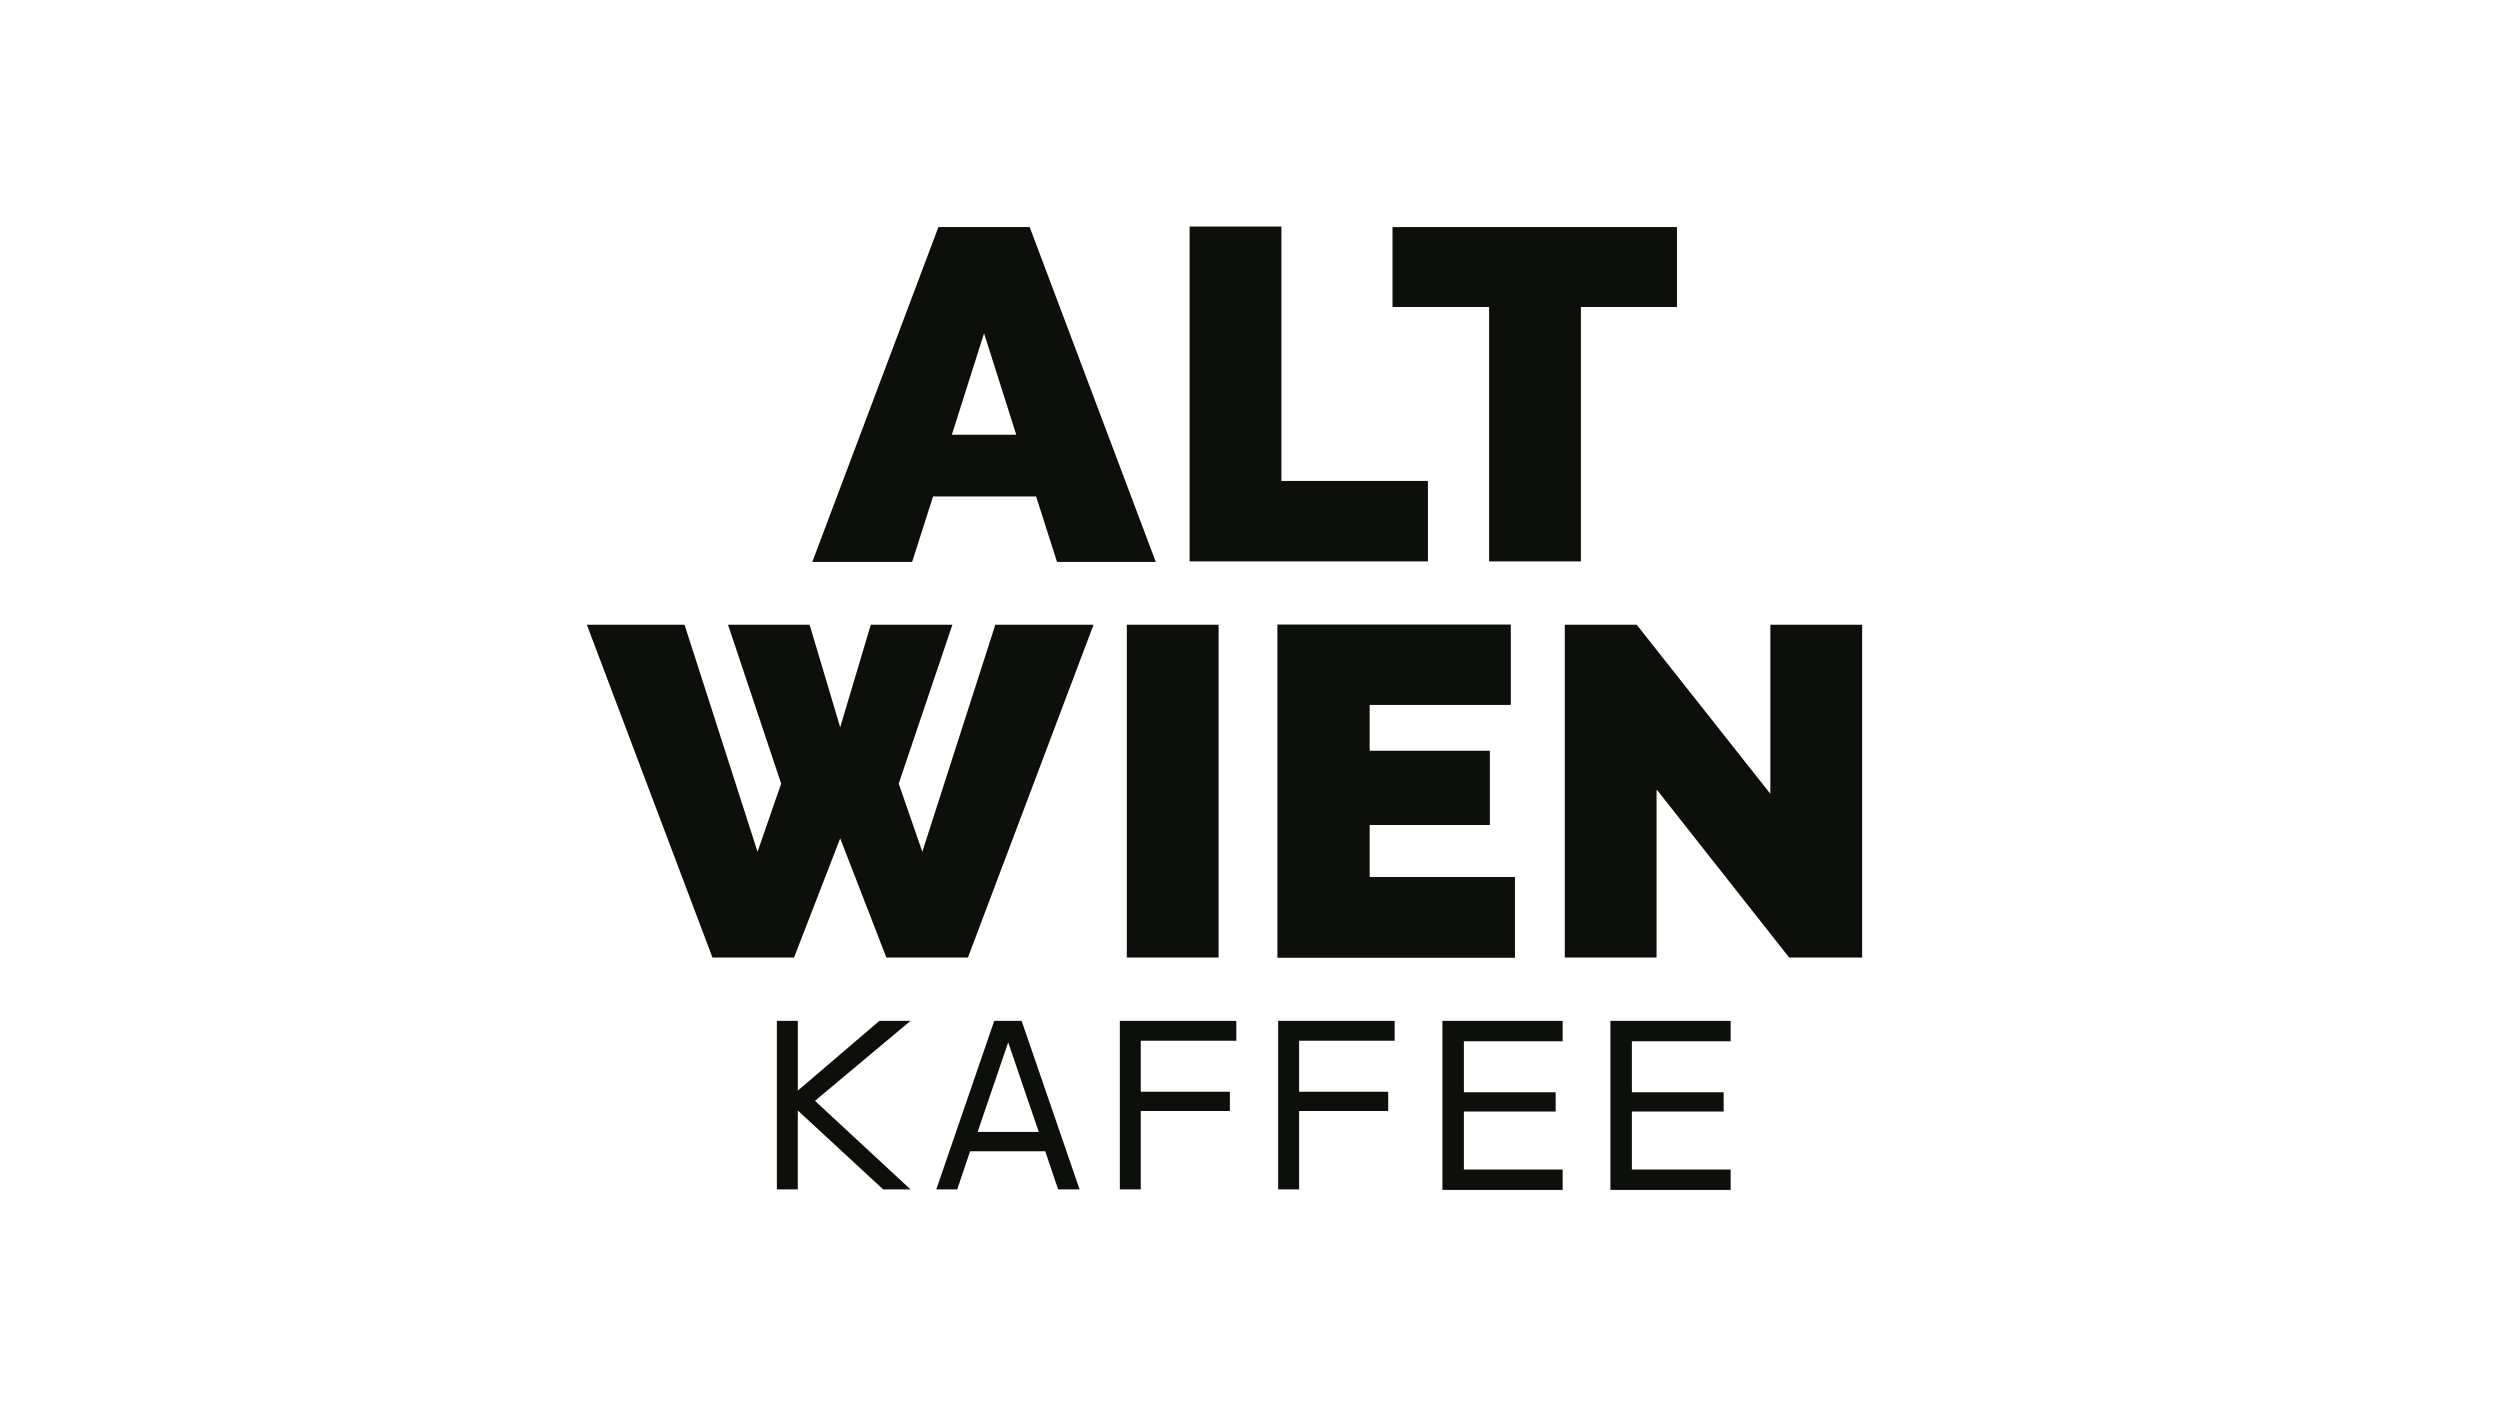
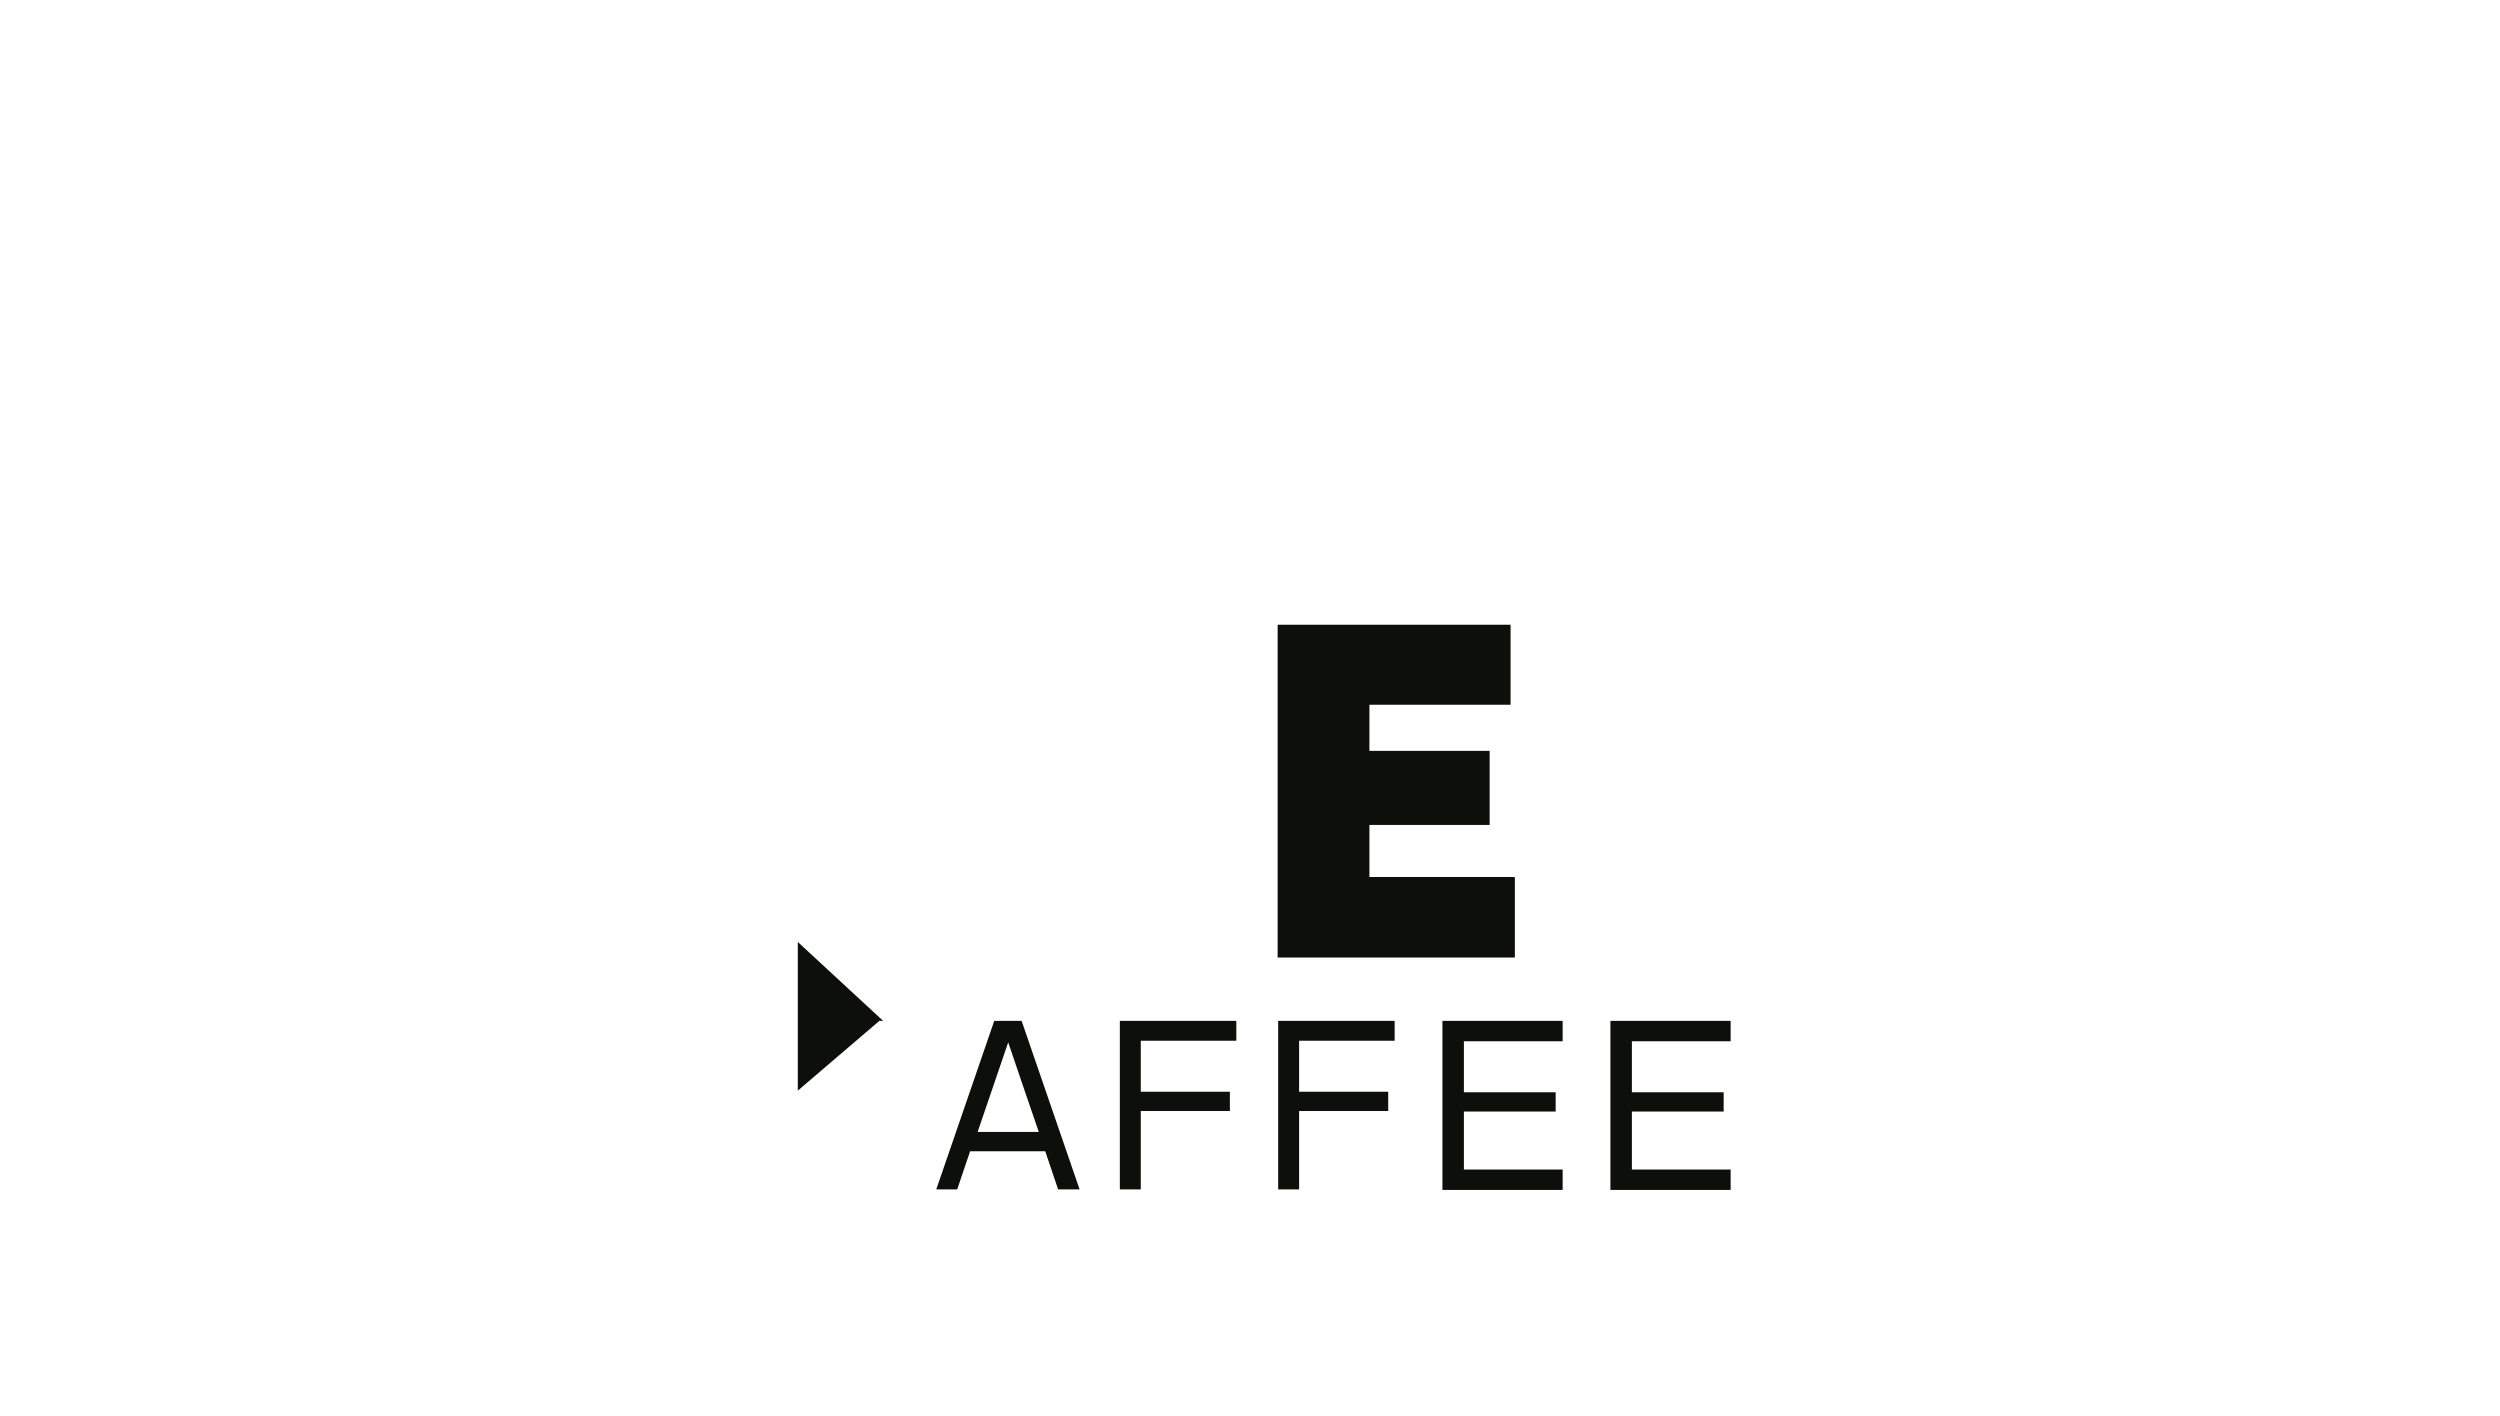
<svg xmlns="http://www.w3.org/2000/svg" width="353px" height="200px" version="1.1" viewBox="0 0 464.3 263.9">
  <defs>
    <style>
      .cls-1 {
        fill: #0d0f0a;
      }
    </style>
  </defs>
  <g>
    <g id="BB_PRIMARY_LOGO_CMYK">
      <g>
-         <path class="cls-1" d="M311.8,57.2h-18v47.4h-17.1v-47.4h-18v-14.9h53v14.9h0ZM265.3,89.7v14.9h-44.4v-62.4h17.1v47.4h27.3ZM196.1,104.7h18.5l-23.5-62.4h-17l-23.5,62.4h18.6l3.9-12.2h19.2l3.9,12.2h0ZM176.6,81l6-18.9,6,18.9h-12,0ZM209.2,178.4v-62h17.1v62h-17.1ZM281.5,163.5v14.9h-44.2v-62h43.4v14.9h-26.3v8.6h22.4v13.8h-22.4v9.7h27ZM307.9,147.2v31.2h-17.1v-62h13.4l24.9,31.5v-31.5h17.1v62h-13.6l-24.6-31.2h0ZM184.7,116.4l-13.6,42.3-4.4-12.7,10-29.6h-15.2l-5.7,19.1-5.7-19.1h-15.2l9.9,29.6-4.4,12.7-13.6-42.3h-18.2l23.4,62h15.2l8.6-22.2,8.6,22.2h15.2l23.4-62h-18.2Z" />
-         <path class="cls-1" d="M281.5,163.5v14.9h-44.2v-62h43.4v14.9h-26.3v8.6h22.4v13.8h-22.4v9.7h27ZM144,190.2h3.9v13s15.2-13,15.2-13h5.8l-17.8,14.9,17.8,16.5h-5.1l-15.9-14.7v14.7s-3.9,0-3.9,0v-31.4s0,0,0,0ZM180.2,214.5h13.8s0,0,0,0l2.4,7.1h4l-10.8-31.4h-5.1l-10.8,31.4h3.9l2.4-7.1h0ZM181.4,210.9l5.7-16.7h0c0,.1,5.7,16.7,5.7,16.7h-11.5s0,0,0,0h0ZM207.9,190.2h21.7v3.7h-17.8v9.5h16.6v3.6h-16.6v14.6s-3.9,0-3.9,0v-31.4s0,0,0,0ZM237.4,190.2h21.7v3.7h-17.8v9.5h16.6v3.6h-16.6v14.6s-3.9,0-3.9,0v-31.4s0,0,0,0ZM299.3,190.2h22.4v3.8h-18.4s0,9.5,0,9.5h17.1s0,3.6,0,3.6h-17.1s0,10.8,0,10.8h18.4s0,3.8,0,3.8h-22.4s0-31.4,0-31.4h0ZM268,190.2h22.4v3.8h-18.4s0,9.5,0,9.5h17.1s0,3.6,0,3.6h-17.1s0,10.8,0,10.8h18.4s0,3.8,0,3.8h-22.4s0-31.4,0-31.4h0Z" />
+         <path class="cls-1" d="M281.5,163.5v14.9h-44.2v-62h43.4v14.9h-26.3v8.6h22.4v13.8h-22.4v9.7h27ZM144,190.2h3.9v13s15.2-13,15.2-13h5.8h-5.1l-15.9-14.7v14.7s-3.9,0-3.9,0v-31.4s0,0,0,0ZM180.2,214.5h13.8s0,0,0,0l2.4,7.1h4l-10.8-31.4h-5.1l-10.8,31.4h3.9l2.4-7.1h0ZM181.4,210.9l5.7-16.7h0c0,.1,5.7,16.7,5.7,16.7h-11.5s0,0,0,0h0ZM207.9,190.2h21.7v3.7h-17.8v9.5h16.6v3.6h-16.6v14.6s-3.9,0-3.9,0v-31.4s0,0,0,0ZM237.4,190.2h21.7v3.7h-17.8v9.5h16.6v3.6h-16.6v14.6s-3.9,0-3.9,0v-31.4s0,0,0,0ZM299.3,190.2h22.4v3.8h-18.4s0,9.5,0,9.5h17.1s0,3.6,0,3.6h-17.1s0,10.8,0,10.8h18.4s0,3.8,0,3.8h-22.4s0-31.4,0-31.4h0ZM268,190.2h22.4v3.8h-18.4s0,9.5,0,9.5h17.1s0,3.6,0,3.6h-17.1s0,10.8,0,10.8h18.4s0,3.8,0,3.8h-22.4s0-31.4,0-31.4h0Z" />
      </g>
    </g>
  </g>
</svg>